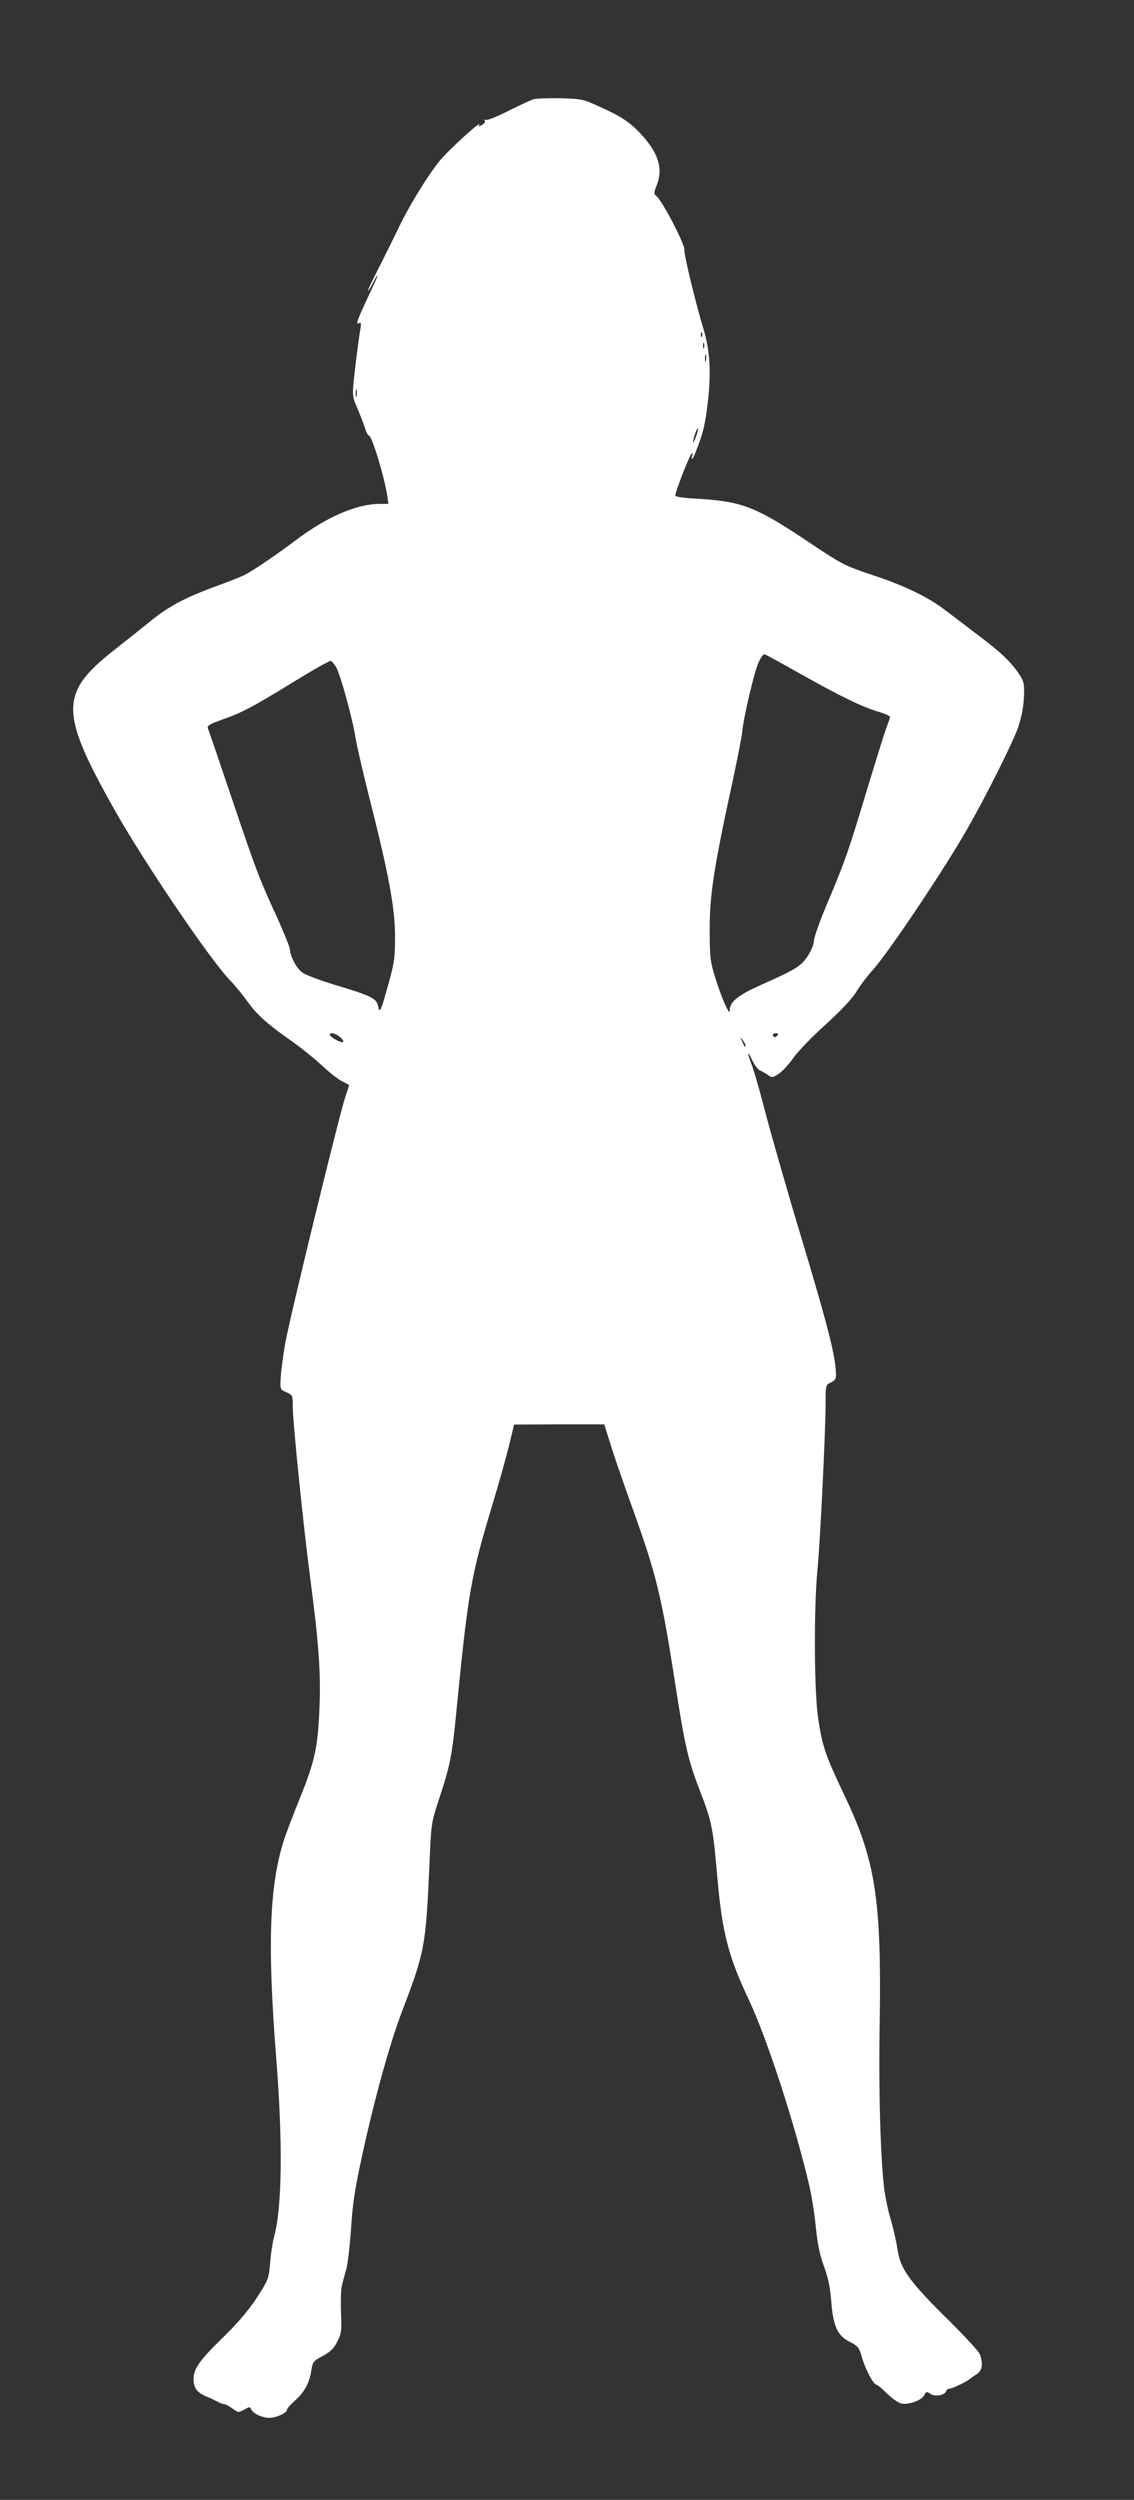
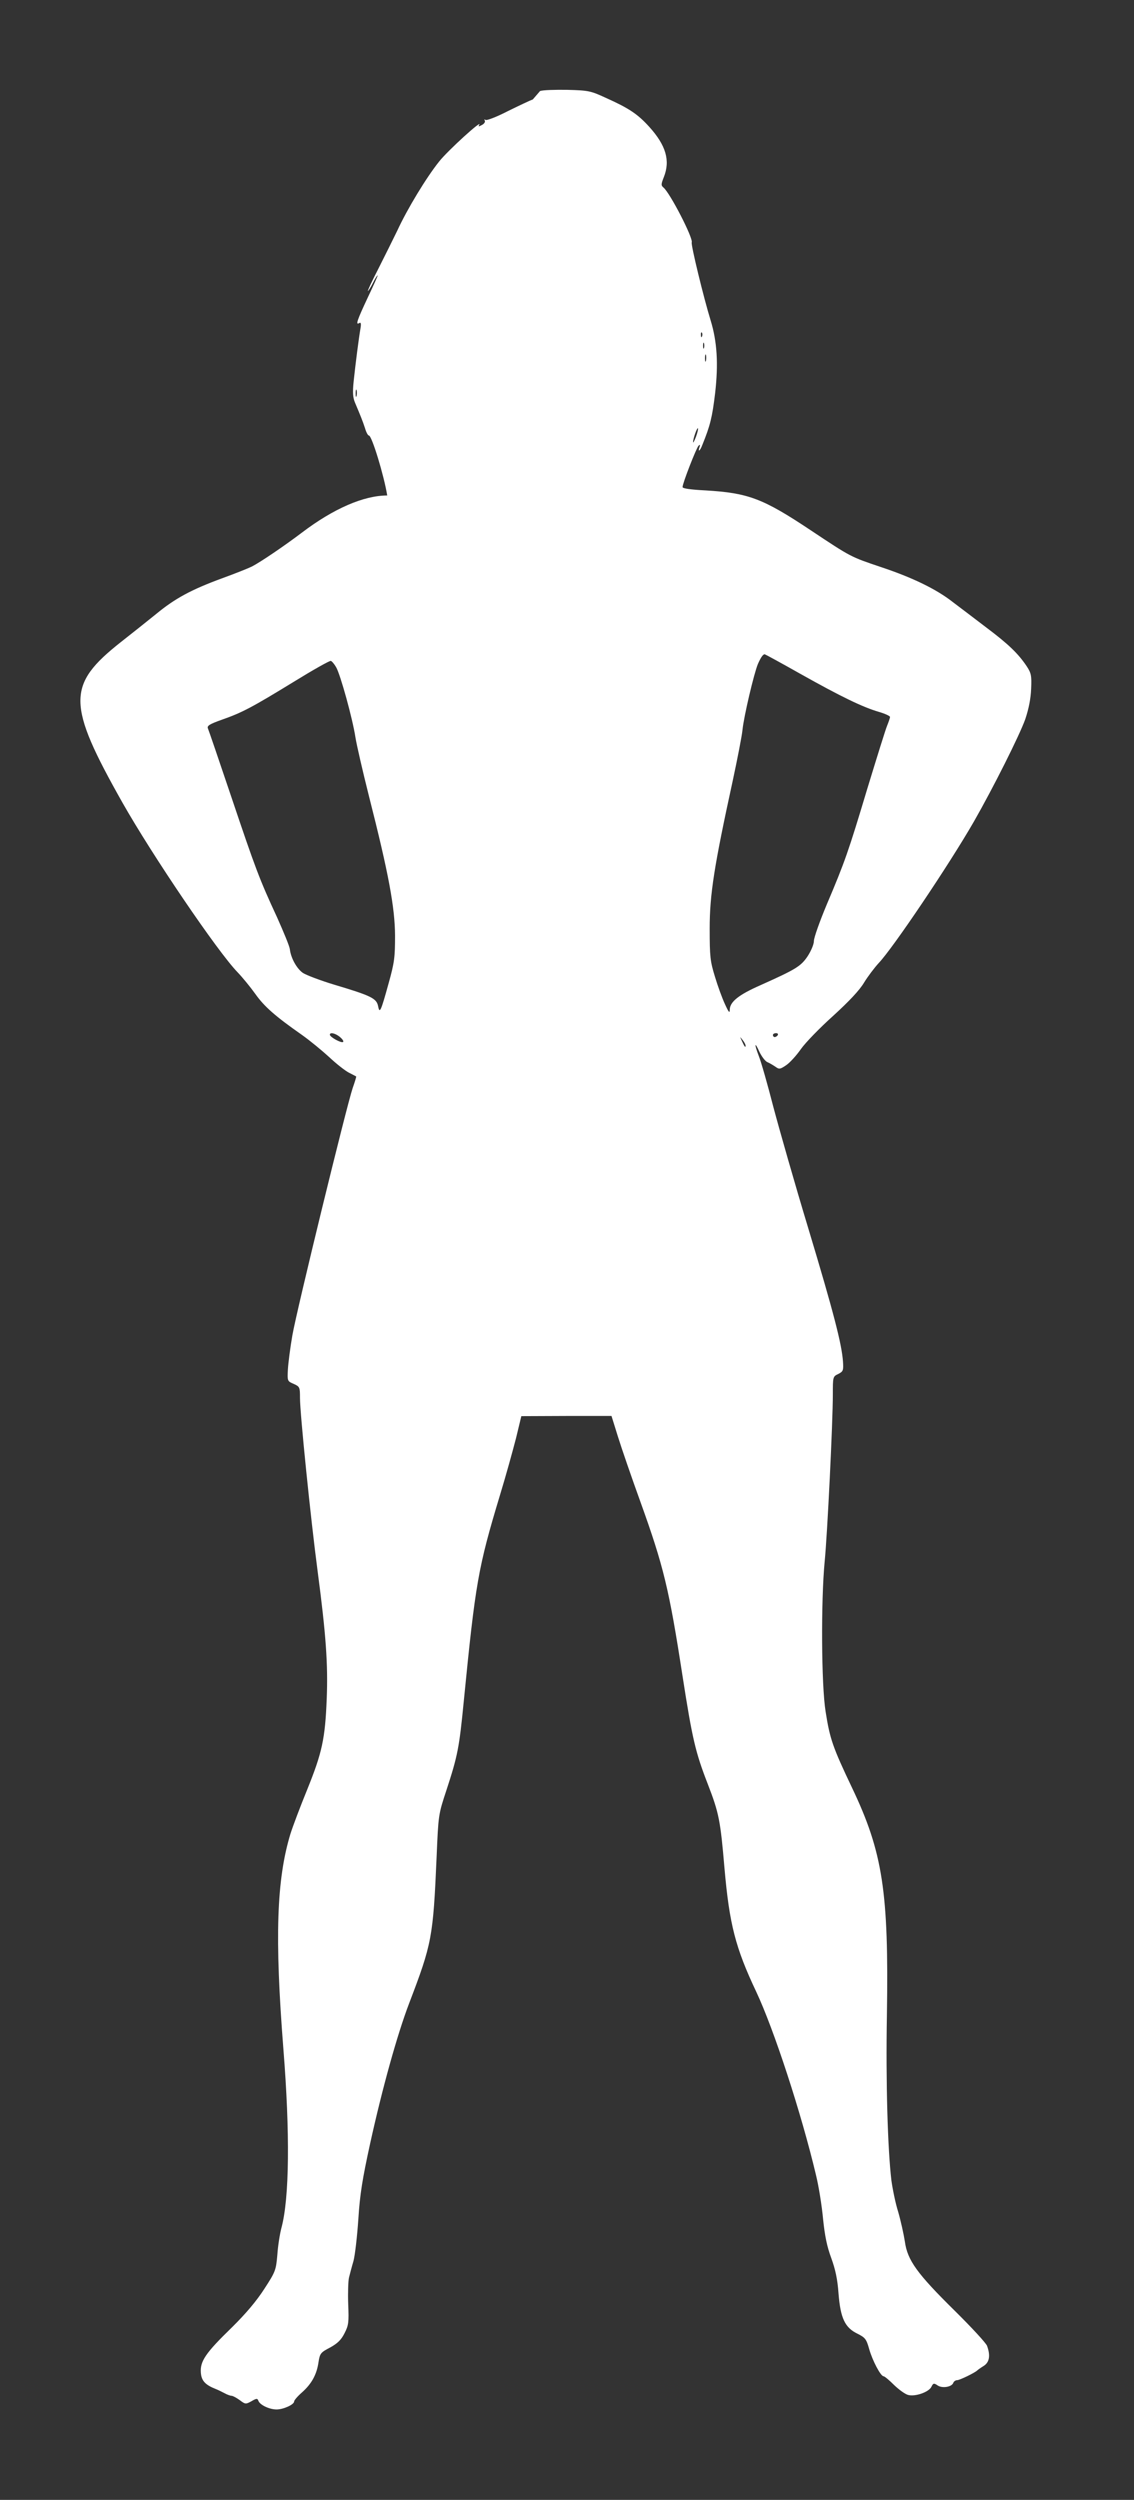
<svg xmlns="http://www.w3.org/2000/svg" version="1.0" width="581pt" height="1280pt" viewBox="0 0 581 1280" preserveAspectRatio="xMidYMid meet">
  <rect x="0" y="0" width="581" height="1280" fill="#333333" stroke="none" />
  <g transform="translate(0,1280) scale(0.1,-0.1)" fill="#ffffff" stroke="none">
-     <path d="M2730 12291 c-14 -5 -71 -32 -128 -60 -56 -29 -108 -49 -114 -45 -7 4 -8 3 -4 -4 3 -6 -3 -16 -15 -22 -16 -9 -20 -9 -14 0 21 34 -161 -131 -205 -187 -65 -81 -163 -242 -215 -355 -22 -45 -66 -134 -97 -195 -32 -62 -56 -113 -53 -113 2 0 14 18 25 40 11 22 22 40 25 40 2 0 -21 -51 -51 -114 -54 -115 -64 -143 -43 -130 8 5 10 -3 6 -27 -9 -52 -26 -185 -35 -271 -6 -58 -4 -84 7 -110 27 -64 39 -93 51 -130 6 -21 15 -38 20 -38 15 0 77 -203 94 -307 l6 -43 -43 0 c-120 0 -275 -67 -437 -190 -90 -68 -212 -151 -257 -174 -18 -9 -86 -36 -152 -60 -158 -58 -241 -103 -337 -182 -43 -35 -125 -100 -181 -144 -279 -220 -278 -317 7 -822 154 -272 488 -764 590 -869 25 -26 66 -76 91 -111 46 -65 103 -115 239 -210 41 -29 104 -81 140 -114 36 -34 81 -69 100 -79 19 -10 36 -18 38 -20 1 -1 -7 -28 -18 -59 -31 -91 -287 -1139 -309 -1266 -11 -63 -21 -142 -23 -175 -3 -59 -3 -60 30 -74 31 -14 32 -17 32 -72 0 -80 55 -620 90 -884 43 -325 54 -479 47 -655 -8 -207 -24 -278 -100 -466 -36 -88 -74 -189 -86 -227 -71 -234 -81 -529 -36 -1102 34 -428 31 -763 -10 -915 -8 -30 -18 -92 -21 -138 -7 -79 -9 -86 -67 -175 -40 -62 -94 -126 -166 -197 -135 -131 -163 -173 -159 -231 3 -42 22 -63 78 -85 8 -3 27 -12 42 -20 14 -8 31 -14 37 -14 7 0 25 -10 42 -22 29 -22 31 -22 60 -6 26 15 31 16 36 2 8 -21 56 -44 93 -44 35 0 90 25 90 41 0 6 18 27 41 47 49 44 75 91 84 155 7 44 11 49 59 74 38 21 57 39 74 73 21 41 23 55 19 150 -2 57 0 118 4 135 4 16 14 55 23 85 8 30 19 127 25 215 8 128 21 206 60 385 63 286 139 559 200 719 117 306 123 337 141 751 9 214 9 216 50 340 58 177 66 219 89 455 60 607 73 684 186 1058 30 98 66 229 82 291 l27 112 231 1 231 0 33 -106 c18 -58 70 -209 116 -336 118 -328 146 -443 215 -890 50 -321 66 -390 129 -552 58 -150 65 -187 86 -433 25 -285 56 -406 162 -630 91 -193 232 -624 307 -941 14 -57 30 -158 36 -224 9 -87 20 -141 42 -200 21 -58 32 -108 37 -180 10 -128 33 -176 97 -207 40 -20 46 -28 60 -78 17 -60 59 -140 74 -140 5 0 29 -20 54 -45 25 -24 58 -48 73 -51 36 -9 105 15 118 42 9 19 13 20 32 7 24 -16 72 -8 80 13 3 8 12 14 20 14 13 0 91 38 103 50 3 3 17 13 33 23 30 19 35 54 17 103 -6 15 -80 95 -164 178 -195 192 -244 260 -257 356 -6 38 -21 106 -34 151 -14 44 -29 118 -35 162 -19 162 -29 499 -23 847 10 630 -21 833 -179 1164 -99 208 -113 249 -135 389 -22 135 -24 567 -5 767 14 140 42 715 42 857 0 90 0 92 28 105 25 13 27 18 24 63 -6 89 -48 252 -177 680 -70 231 -150 512 -180 625 -29 113 -62 229 -74 259 -25 65 -22 78 4 20 11 -22 28 -45 39 -50 12 -5 30 -16 42 -24 19 -14 24 -13 55 8 18 12 52 49 75 82 23 33 98 110 166 171 81 74 135 131 158 170 19 31 53 76 75 100 72 75 361 504 488 725 99 173 234 442 263 524 18 54 28 105 30 156 3 67 0 80 -23 115 -43 64 -92 112 -208 199 -60 46 -137 104 -170 129 -85 67 -210 127 -370 180 -154 52 -151 50 -357 187 -246 164 -321 192 -540 205 -79 4 -118 10 -118 17 0 20 71 201 82 212 8 7 9 5 5 -7 -10 -29 3 -20 14 10 41 101 51 142 66 267 17 150 10 263 -23 371 -35 113 -102 388 -97 400 8 22 -111 253 -145 281 -13 11 -12 17 2 53 34 85 11 163 -75 258 -59 65 -104 95 -220 147 -80 37 -90 39 -199 42 -63 1 -126 -1 -140 -6z m867 -1213 c-3 -8 -6 -5 -6 6 -1 11 2 17 5 13 3 -3 4 -12 1 -19z m10 -60 c-3 -7 -5 -2 -5 12 0 14 2 19 5 13 2 -7 2 -19 0 -25z m10 -65 c-3 -10 -5 -4 -5 12 0 17 2 24 5 18 2 -7 2 -21 0 -30z m-1790 -180 c-3 -10 -5 -4 -5 12 0 17 2 24 5 18 2 -7 2 -21 0 -30z m1739 -209 c-8 -21 -15 -34 -15 -28 -1 15 20 76 25 71 2 -2 -2 -21 -10 -43z m536 -1215 c205 -115 318 -170 401 -194 31 -9 57 -21 57 -26 0 -5 -7 -25 -15 -45 -8 -19 -53 -164 -101 -321 -97 -323 -115 -375 -208 -594 -36 -86 -66 -170 -66 -187 0 -17 -14 -50 -32 -78 -35 -52 -60 -67 -243 -149 -109 -48 -155 -84 -156 -124 0 -21 -5 -16 -25 28 -14 30 -37 93 -51 140 -24 78 -27 101 -27 246 0 176 23 321 118 757 24 112 47 229 50 260 7 70 59 290 79 338 15 34 26 50 35 50 2 0 85 -45 184 -101z m-2380 35 c22 -37 85 -266 99 -359 6 -38 37 -173 69 -300 102 -401 133 -571 134 -715 0 -111 -3 -138 -33 -245 -40 -145 -46 -158 -54 -116 -8 39 -36 53 -224 109 -73 22 -146 50 -162 61 -31 22 -61 76 -66 121 -2 16 -32 88 -65 162 -91 196 -111 250 -235 618 -62 184 -116 342 -120 351 -5 13 10 22 72 44 103 36 154 63 368 194 99 61 184 109 190 107 5 -1 18 -16 27 -32z m19 -1893 c13 -11 21 -22 17 -26 -8 -8 -68 25 -68 37 0 14 27 8 51 -11z m2244 9 c-3 -5 -10 -10 -16 -10 -5 0 -9 5 -9 10 0 6 7 10 16 10 8 0 12 -4 9 -10z m-165 -54 c0 -12 -5 -7 -19 24 -11 24 -11 24 3 6 9 -11 16 -24 16 -30z" />
+     <path d="M2730 12291 c-14 -5 -71 -32 -128 -60 -56 -29 -108 -49 -114 -45 -7 4 -8 3 -4 -4 3 -6 -3 -16 -15 -22 -16 -9 -20 -9 -14 0 21 34 -161 -131 -205 -187 -65 -81 -163 -242 -215 -355 -22 -45 -66 -134 -97 -195 -32 -62 -56 -113 -53 -113 2 0 14 18 25 40 11 22 22 40 25 40 2 0 -21 -51 -51 -114 -54 -115 -64 -143 -43 -130 8 5 10 -3 6 -27 -9 -52 -26 -185 -35 -271 -6 -58 -4 -84 7 -110 27 -64 39 -93 51 -130 6 -21 15 -38 20 -38 15 0 77 -203 94 -307 c-120 0 -275 -67 -437 -190 -90 -68 -212 -151 -257 -174 -18 -9 -86 -36 -152 -60 -158 -58 -241 -103 -337 -182 -43 -35 -125 -100 -181 -144 -279 -220 -278 -317 7 -822 154 -272 488 -764 590 -869 25 -26 66 -76 91 -111 46 -65 103 -115 239 -210 41 -29 104 -81 140 -114 36 -34 81 -69 100 -79 19 -10 36 -18 38 -20 1 -1 -7 -28 -18 -59 -31 -91 -287 -1139 -309 -1266 -11 -63 -21 -142 -23 -175 -3 -59 -3 -60 30 -74 31 -14 32 -17 32 -72 0 -80 55 -620 90 -884 43 -325 54 -479 47 -655 -8 -207 -24 -278 -100 -466 -36 -88 -74 -189 -86 -227 -71 -234 -81 -529 -36 -1102 34 -428 31 -763 -10 -915 -8 -30 -18 -92 -21 -138 -7 -79 -9 -86 -67 -175 -40 -62 -94 -126 -166 -197 -135 -131 -163 -173 -159 -231 3 -42 22 -63 78 -85 8 -3 27 -12 42 -20 14 -8 31 -14 37 -14 7 0 25 -10 42 -22 29 -22 31 -22 60 -6 26 15 31 16 36 2 8 -21 56 -44 93 -44 35 0 90 25 90 41 0 6 18 27 41 47 49 44 75 91 84 155 7 44 11 49 59 74 38 21 57 39 74 73 21 41 23 55 19 150 -2 57 0 118 4 135 4 16 14 55 23 85 8 30 19 127 25 215 8 128 21 206 60 385 63 286 139 559 200 719 117 306 123 337 141 751 9 214 9 216 50 340 58 177 66 219 89 455 60 607 73 684 186 1058 30 98 66 229 82 291 l27 112 231 1 231 0 33 -106 c18 -58 70 -209 116 -336 118 -328 146 -443 215 -890 50 -321 66 -390 129 -552 58 -150 65 -187 86 -433 25 -285 56 -406 162 -630 91 -193 232 -624 307 -941 14 -57 30 -158 36 -224 9 -87 20 -141 42 -200 21 -58 32 -108 37 -180 10 -128 33 -176 97 -207 40 -20 46 -28 60 -78 17 -60 59 -140 74 -140 5 0 29 -20 54 -45 25 -24 58 -48 73 -51 36 -9 105 15 118 42 9 19 13 20 32 7 24 -16 72 -8 80 13 3 8 12 14 20 14 13 0 91 38 103 50 3 3 17 13 33 23 30 19 35 54 17 103 -6 15 -80 95 -164 178 -195 192 -244 260 -257 356 -6 38 -21 106 -34 151 -14 44 -29 118 -35 162 -19 162 -29 499 -23 847 10 630 -21 833 -179 1164 -99 208 -113 249 -135 389 -22 135 -24 567 -5 767 14 140 42 715 42 857 0 90 0 92 28 105 25 13 27 18 24 63 -6 89 -48 252 -177 680 -70 231 -150 512 -180 625 -29 113 -62 229 -74 259 -25 65 -22 78 4 20 11 -22 28 -45 39 -50 12 -5 30 -16 42 -24 19 -14 24 -13 55 8 18 12 52 49 75 82 23 33 98 110 166 171 81 74 135 131 158 170 19 31 53 76 75 100 72 75 361 504 488 725 99 173 234 442 263 524 18 54 28 105 30 156 3 67 0 80 -23 115 -43 64 -92 112 -208 199 -60 46 -137 104 -170 129 -85 67 -210 127 -370 180 -154 52 -151 50 -357 187 -246 164 -321 192 -540 205 -79 4 -118 10 -118 17 0 20 71 201 82 212 8 7 9 5 5 -7 -10 -29 3 -20 14 10 41 101 51 142 66 267 17 150 10 263 -23 371 -35 113 -102 388 -97 400 8 22 -111 253 -145 281 -13 11 -12 17 2 53 34 85 11 163 -75 258 -59 65 -104 95 -220 147 -80 37 -90 39 -199 42 -63 1 -126 -1 -140 -6z m867 -1213 c-3 -8 -6 -5 -6 6 -1 11 2 17 5 13 3 -3 4 -12 1 -19z m10 -60 c-3 -7 -5 -2 -5 12 0 14 2 19 5 13 2 -7 2 -19 0 -25z m10 -65 c-3 -10 -5 -4 -5 12 0 17 2 24 5 18 2 -7 2 -21 0 -30z m-1790 -180 c-3 -10 -5 -4 -5 12 0 17 2 24 5 18 2 -7 2 -21 0 -30z m1739 -209 c-8 -21 -15 -34 -15 -28 -1 15 20 76 25 71 2 -2 -2 -21 -10 -43z m536 -1215 c205 -115 318 -170 401 -194 31 -9 57 -21 57 -26 0 -5 -7 -25 -15 -45 -8 -19 -53 -164 -101 -321 -97 -323 -115 -375 -208 -594 -36 -86 -66 -170 -66 -187 0 -17 -14 -50 -32 -78 -35 -52 -60 -67 -243 -149 -109 -48 -155 -84 -156 -124 0 -21 -5 -16 -25 28 -14 30 -37 93 -51 140 -24 78 -27 101 -27 246 0 176 23 321 118 757 24 112 47 229 50 260 7 70 59 290 79 338 15 34 26 50 35 50 2 0 85 -45 184 -101z m-2380 35 c22 -37 85 -266 99 -359 6 -38 37 -173 69 -300 102 -401 133 -571 134 -715 0 -111 -3 -138 -33 -245 -40 -145 -46 -158 -54 -116 -8 39 -36 53 -224 109 -73 22 -146 50 -162 61 -31 22 -61 76 -66 121 -2 16 -32 88 -65 162 -91 196 -111 250 -235 618 -62 184 -116 342 -120 351 -5 13 10 22 72 44 103 36 154 63 368 194 99 61 184 109 190 107 5 -1 18 -16 27 -32z m19 -1893 c13 -11 21 -22 17 -26 -8 -8 -68 25 -68 37 0 14 27 8 51 -11z m2244 9 c-3 -5 -10 -10 -16 -10 -5 0 -9 5 -9 10 0 6 7 10 16 10 8 0 12 -4 9 -10z m-165 -54 c0 -12 -5 -7 -19 24 -11 24 -11 24 3 6 9 -11 16 -24 16 -30z" />
  </g>
</svg>